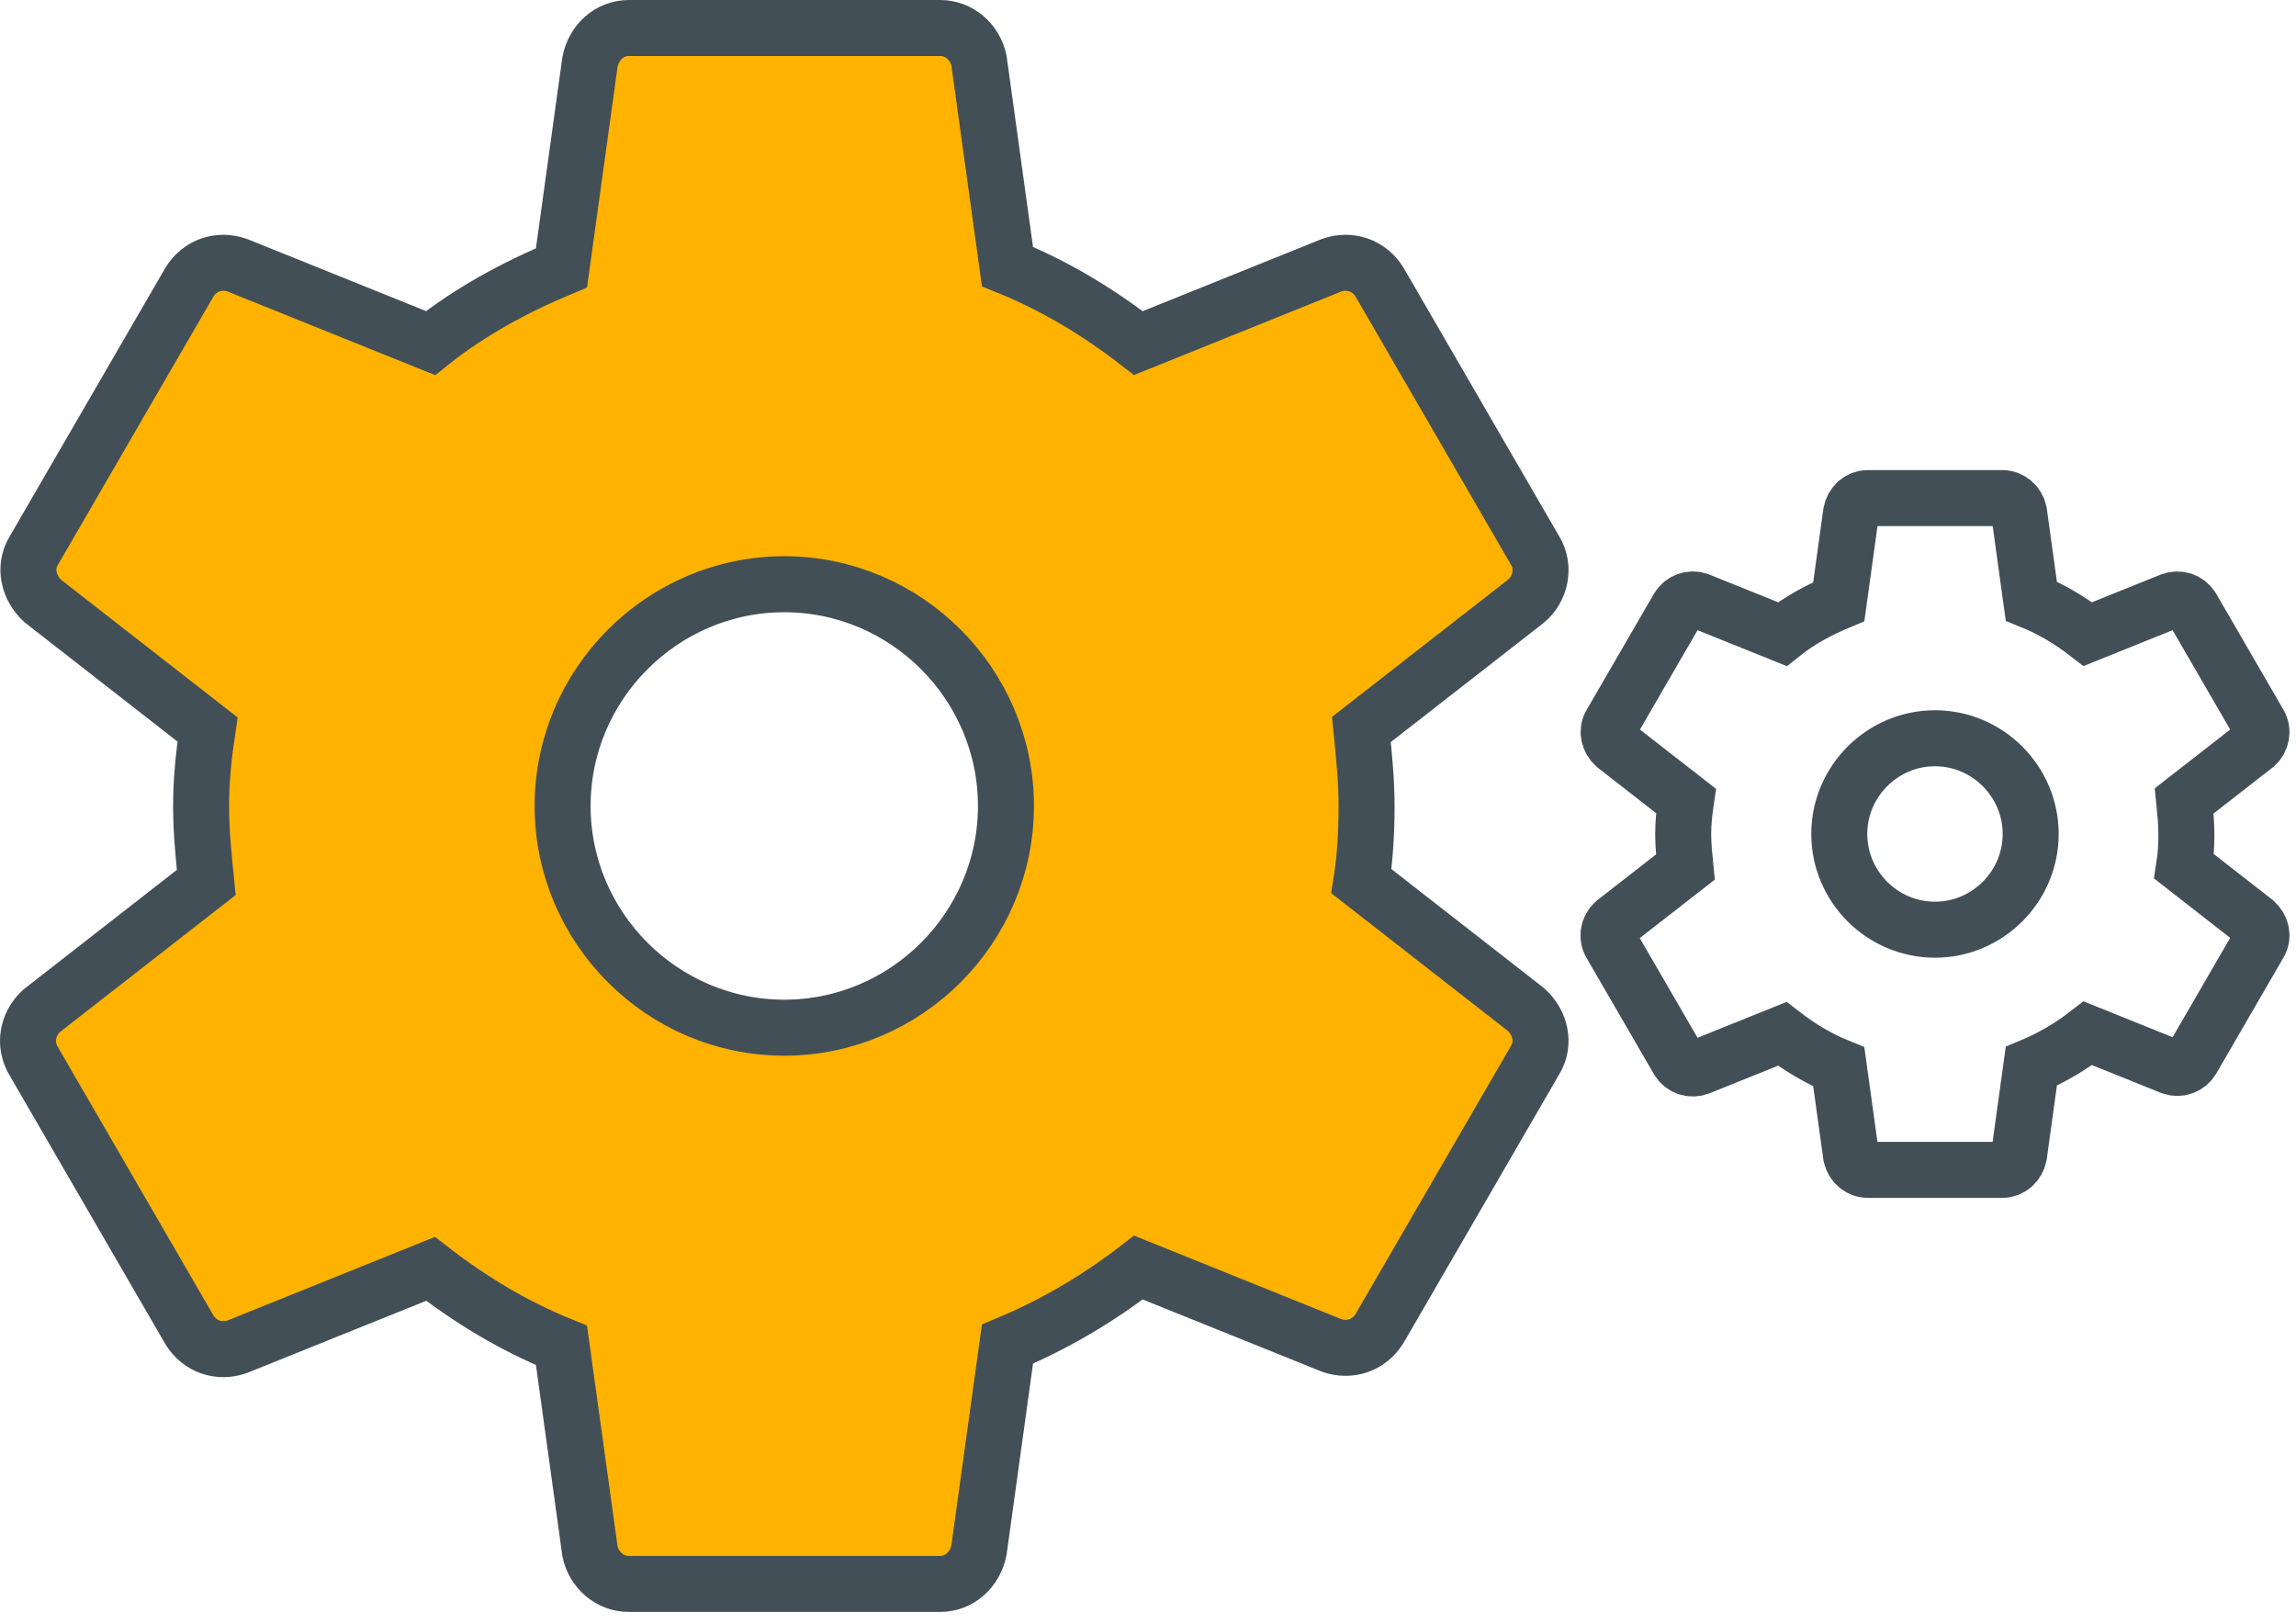
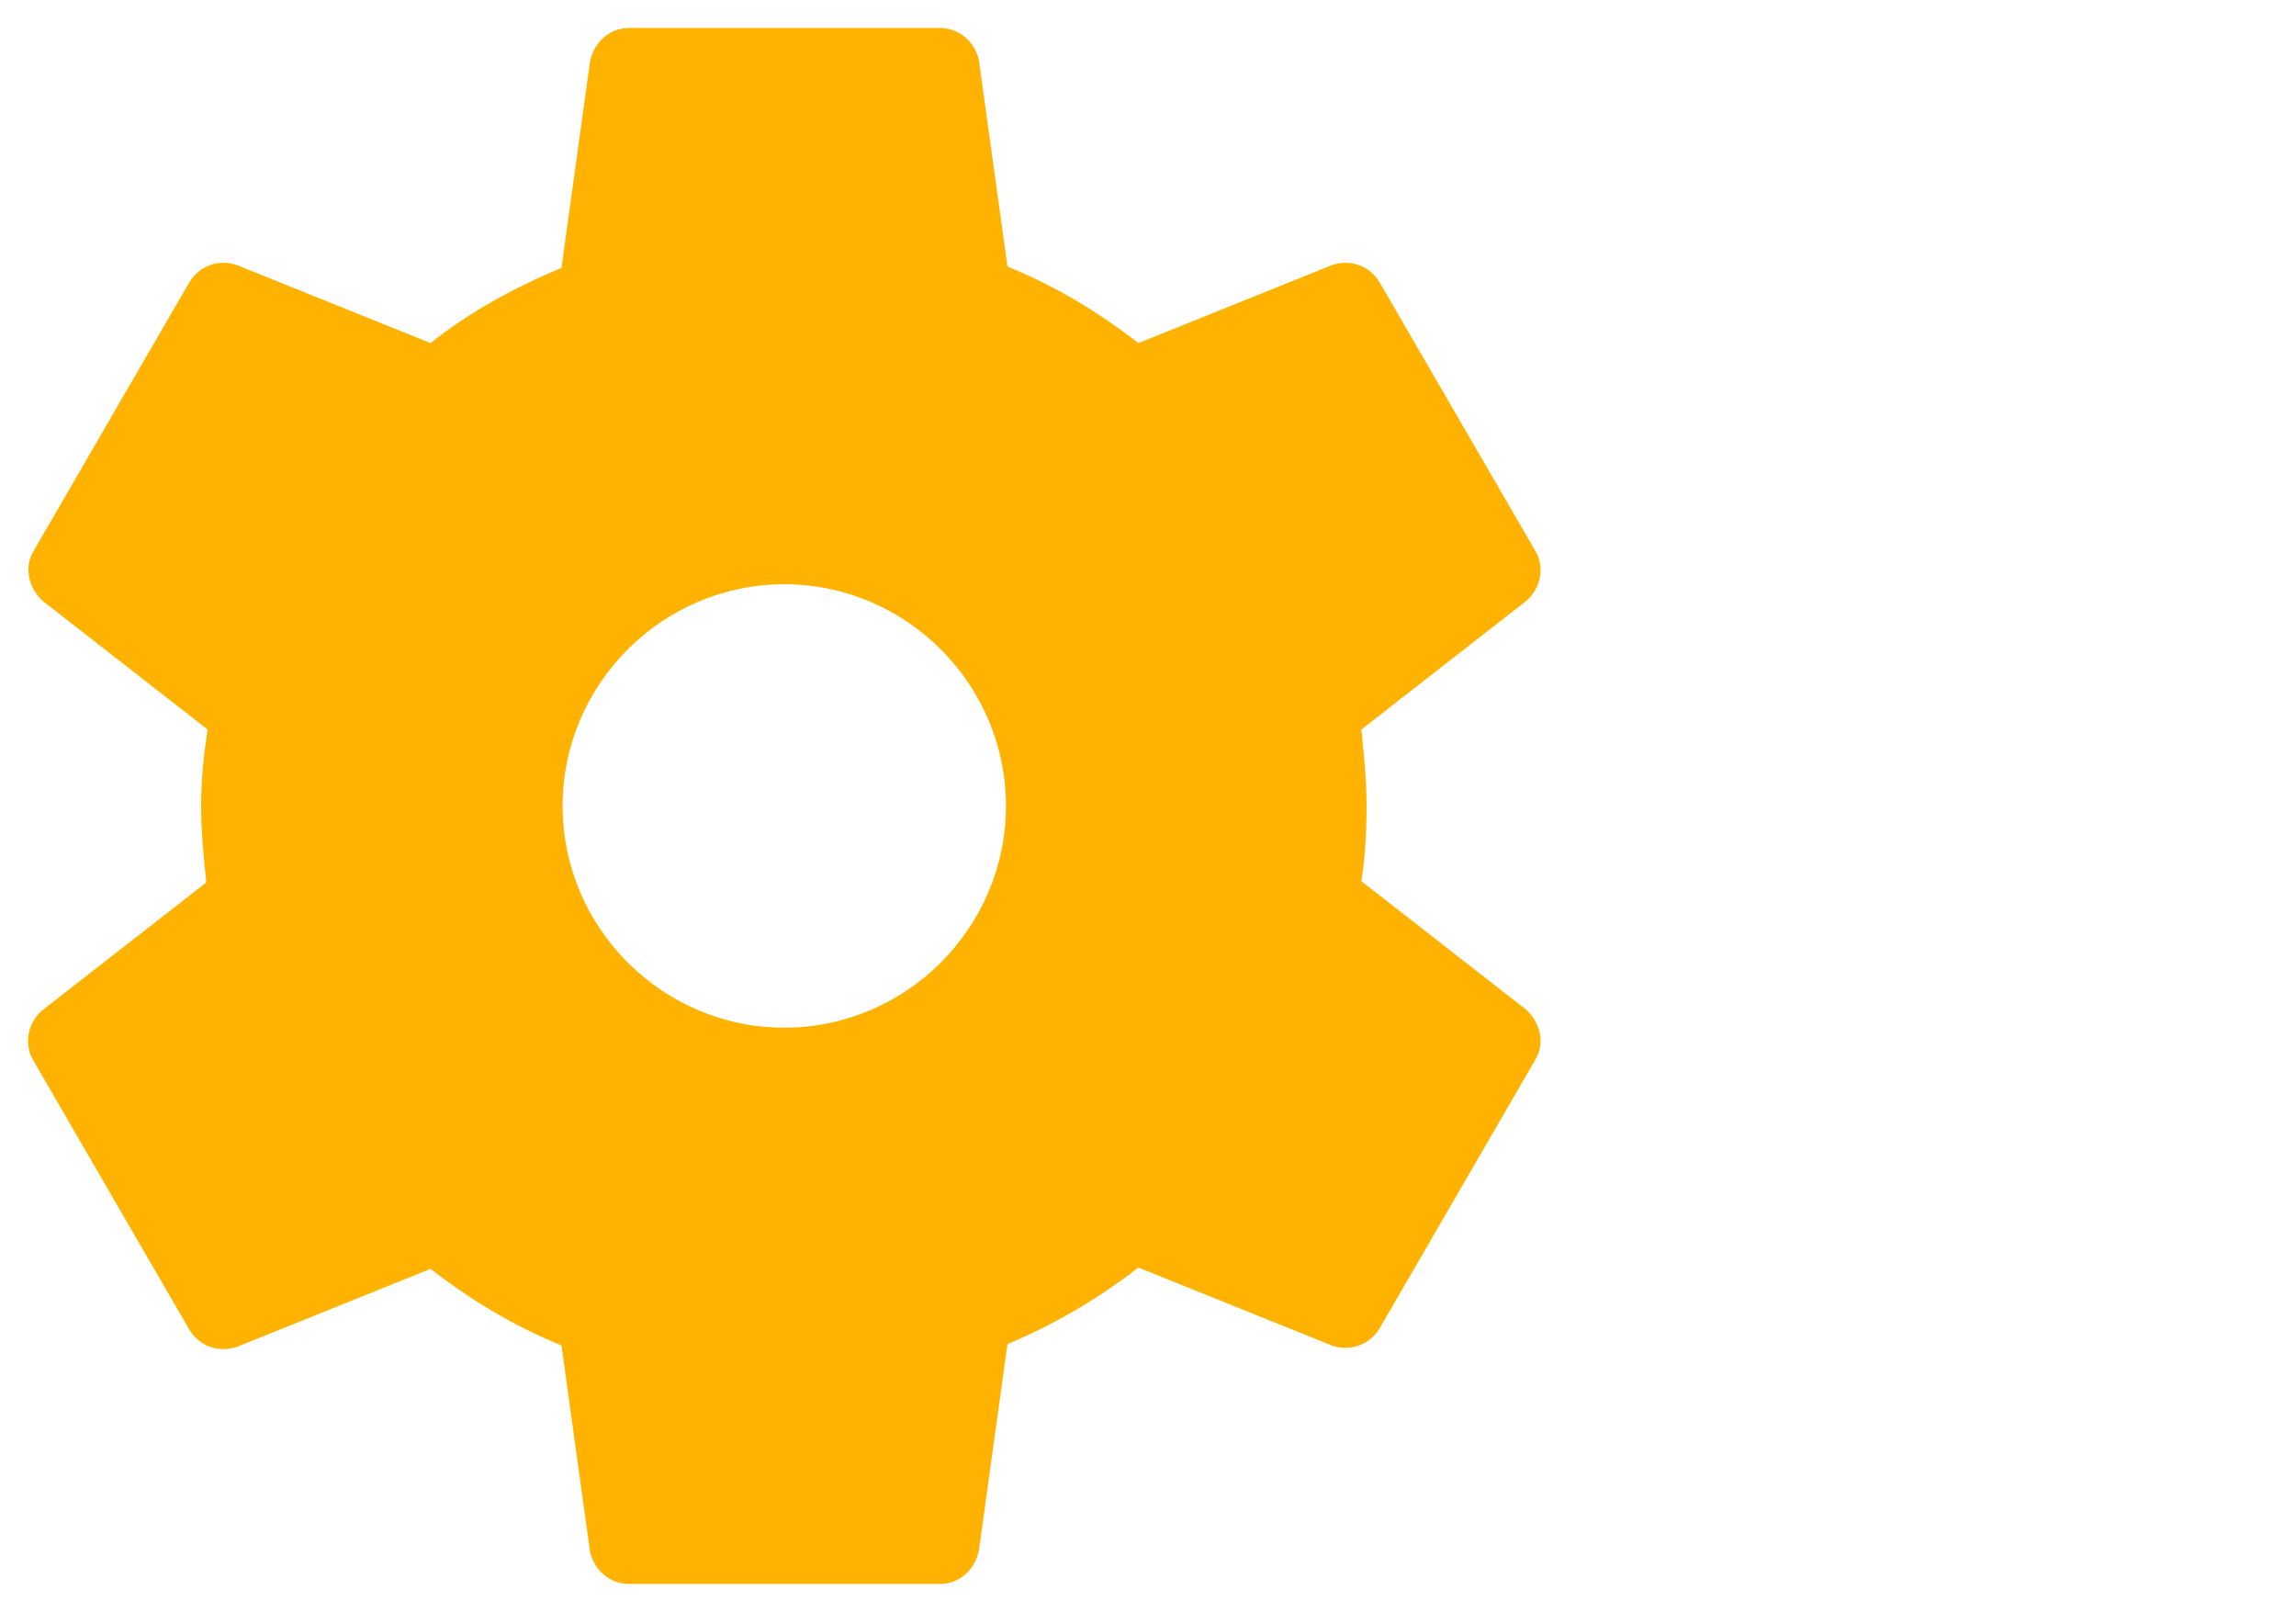
<svg xmlns="http://www.w3.org/2000/svg" width="82px" height="58px" viewBox="0 0 82 58" version="1.1">
  <title>Group 7</title>
  <desc>Created with Sketch.</desc>
  <g id="Welcome" stroke="none" stroke-width="1" fill="none" fill-rule="evenodd">
    <g id="IT" transform="translate(-560, -941)">
      <g id="Group-47" transform="translate(342, 942)">
        <g id="Group-7" transform="translate(219, 0)">
          <path d="M27.01,35.697 C22.657,35.697 19.093,32.133 19.093,27.78 C19.093,23.427 22.657,19.862 27.01,19.862 C31.362,19.862 34.927,23.427 34.927,27.78 C34.927,32.133 31.362,35.697 27.01,35.697 L27.01,35.697 Z M47.621,30.466 C47.76,29.586 47.806,28.66 47.806,27.78 C47.806,26.854 47.713,25.974 47.621,25.049 L53.501,20.465 C54.01,20.048 54.195,19.26 53.825,18.659 L48.269,9.075 C47.898,8.472 47.204,8.241 46.555,8.472 L39.657,11.251 C38.222,10.139 36.694,9.214 34.981,8.519 L33.962,1.157 C33.823,0.509 33.267,0 32.573,0 L21.461,0 C20.766,0 20.211,0.509 20.072,1.204 L19.053,8.565 C17.386,9.26 15.766,10.139 14.377,11.251 L7.478,8.472 C6.83,8.241 6.135,8.472 5.765,9.075 L0.209,18.659 C-0.161,19.26 0.024,20.002 0.533,20.465 L6.413,25.049 C6.274,25.974 6.182,26.854 6.182,27.78 C6.182,28.706 6.274,29.586 6.367,30.511 L0.487,35.095 C-0.022,35.558 -0.161,36.3 0.209,36.901 L5.765,46.485 C6.135,47.088 6.83,47.319 7.478,47.088 L14.377,44.309 C15.812,45.421 17.34,46.346 19.053,47.041 L20.072,54.403 C20.211,55.051 20.766,55.56 21.461,55.56 L32.573,55.56 C33.267,55.56 33.823,55.051 33.962,54.356 L34.981,46.995 C36.647,46.301 38.222,45.374 39.657,44.262 L46.555,47.041 C47.204,47.272 47.898,47.041 48.269,46.439 L53.825,36.855 C54.195,36.253 54.01,35.512 53.501,35.05 L47.621,30.466 Z" id="Fill-1" fill="#FFB300" />
-           <path d="M27.01,35.697 C22.657,35.697 19.093,32.133 19.093,27.78 C19.093,23.427 22.657,19.862 27.01,19.862 C31.362,19.862 34.927,23.427 34.927,27.78 C34.927,32.133 31.362,35.697 27.01,35.697 Z M47.621,30.466 C47.76,29.586 47.806,28.66 47.806,27.78 C47.806,26.854 47.713,25.974 47.621,25.049 L53.501,20.465 C54.01,20.048 54.195,19.26 53.825,18.659 L48.269,9.075 C47.898,8.472 47.204,8.241 46.555,8.472 L39.657,11.251 C38.222,10.139 36.694,9.214 34.981,8.519 L33.962,1.157 C33.823,0.509 33.267,0 32.573,0 L21.461,0 C20.766,0 20.211,0.509 20.072,1.204 L19.053,8.565 C17.386,9.26 15.766,10.139 14.377,11.251 L7.478,8.472 C6.83,8.241 6.135,8.472 5.765,9.075 L0.209,18.659 C-0.161,19.26 0.024,20.002 0.533,20.465 L6.413,25.049 C6.274,25.974 6.182,26.854 6.182,27.78 C6.182,28.706 6.274,29.586 6.367,30.511 L0.487,35.095 C-0.022,35.558 -0.161,36.3 0.209,36.901 L5.765,46.485 C6.135,47.088 6.83,47.319 7.478,47.088 L14.377,44.309 C15.812,45.421 17.34,46.346 19.053,47.041 L20.072,54.403 C20.211,55.051 20.766,55.56 21.461,55.56 L32.573,55.56 C33.267,55.56 33.823,55.051 33.962,54.356 L34.981,46.995 C36.647,46.301 38.222,45.374 39.657,44.262 L46.555,47.041 C47.204,47.272 47.898,47.041 48.269,46.439 L53.825,36.855 C54.195,36.253 54.01,35.512 53.501,35.05 L47.621,30.466 Z" id="Stroke-3" stroke="#434F57" stroke-width="2" />
-           <path d="M68.106,32.198 C66.227,32.198 64.688,30.659 64.688,28.78 C64.688,26.901 66.227,25.362 68.106,25.362 C69.985,25.362 71.524,26.901 71.524,28.78 C71.524,30.659 69.985,32.198 68.106,32.198 Z M77.005,29.939 C77.065,29.559 77.085,29.16 77.085,28.78 C77.085,28.38 77.045,28.001 77.005,27.6 L79.544,25.622 C79.764,25.441 79.843,25.101 79.684,24.842 L77.285,20.704 C77.125,20.444 76.825,20.344 76.545,20.444 L73.566,21.643 C72.947,21.164 72.287,20.764 71.547,20.464 L71.108,17.286 C71.048,17.006 70.808,16.786 70.508,16.786 L65.71,16.786 C65.411,16.786 65.171,17.006 65.111,17.305 L64.671,20.484 C63.951,20.784 63.252,21.164 62.652,21.643 L59.673,20.444 C59.394,20.344 59.094,20.444 58.934,20.704 L56.535,24.842 C56.375,25.101 56.455,25.422 56.675,25.622 L59.214,27.6 C59.154,28.001 59.114,28.38 59.114,28.78 C59.114,29.179 59.154,29.559 59.194,29.96 L56.655,31.938 C56.435,32.138 56.375,32.458 56.535,32.718 L58.934,36.856 C59.094,37.116 59.394,37.216 59.673,37.116 L62.652,35.917 C63.272,36.396 63.931,36.796 64.671,37.095 L65.111,40.274 C65.171,40.554 65.411,40.774 65.71,40.774 L70.508,40.774 C70.808,40.774 71.048,40.554 71.108,40.254 L71.547,37.076 C72.267,36.776 72.947,36.376 73.566,35.896 L76.545,37.095 C76.825,37.196 77.125,37.095 77.285,36.836 L79.684,32.698 C79.843,32.438 79.764,32.118 79.544,31.919 L77.005,29.939 Z" id="Stroke-5" stroke="#434F57" stroke-width="2" />
        </g>
      </g>
    </g>
  </g>
</svg>